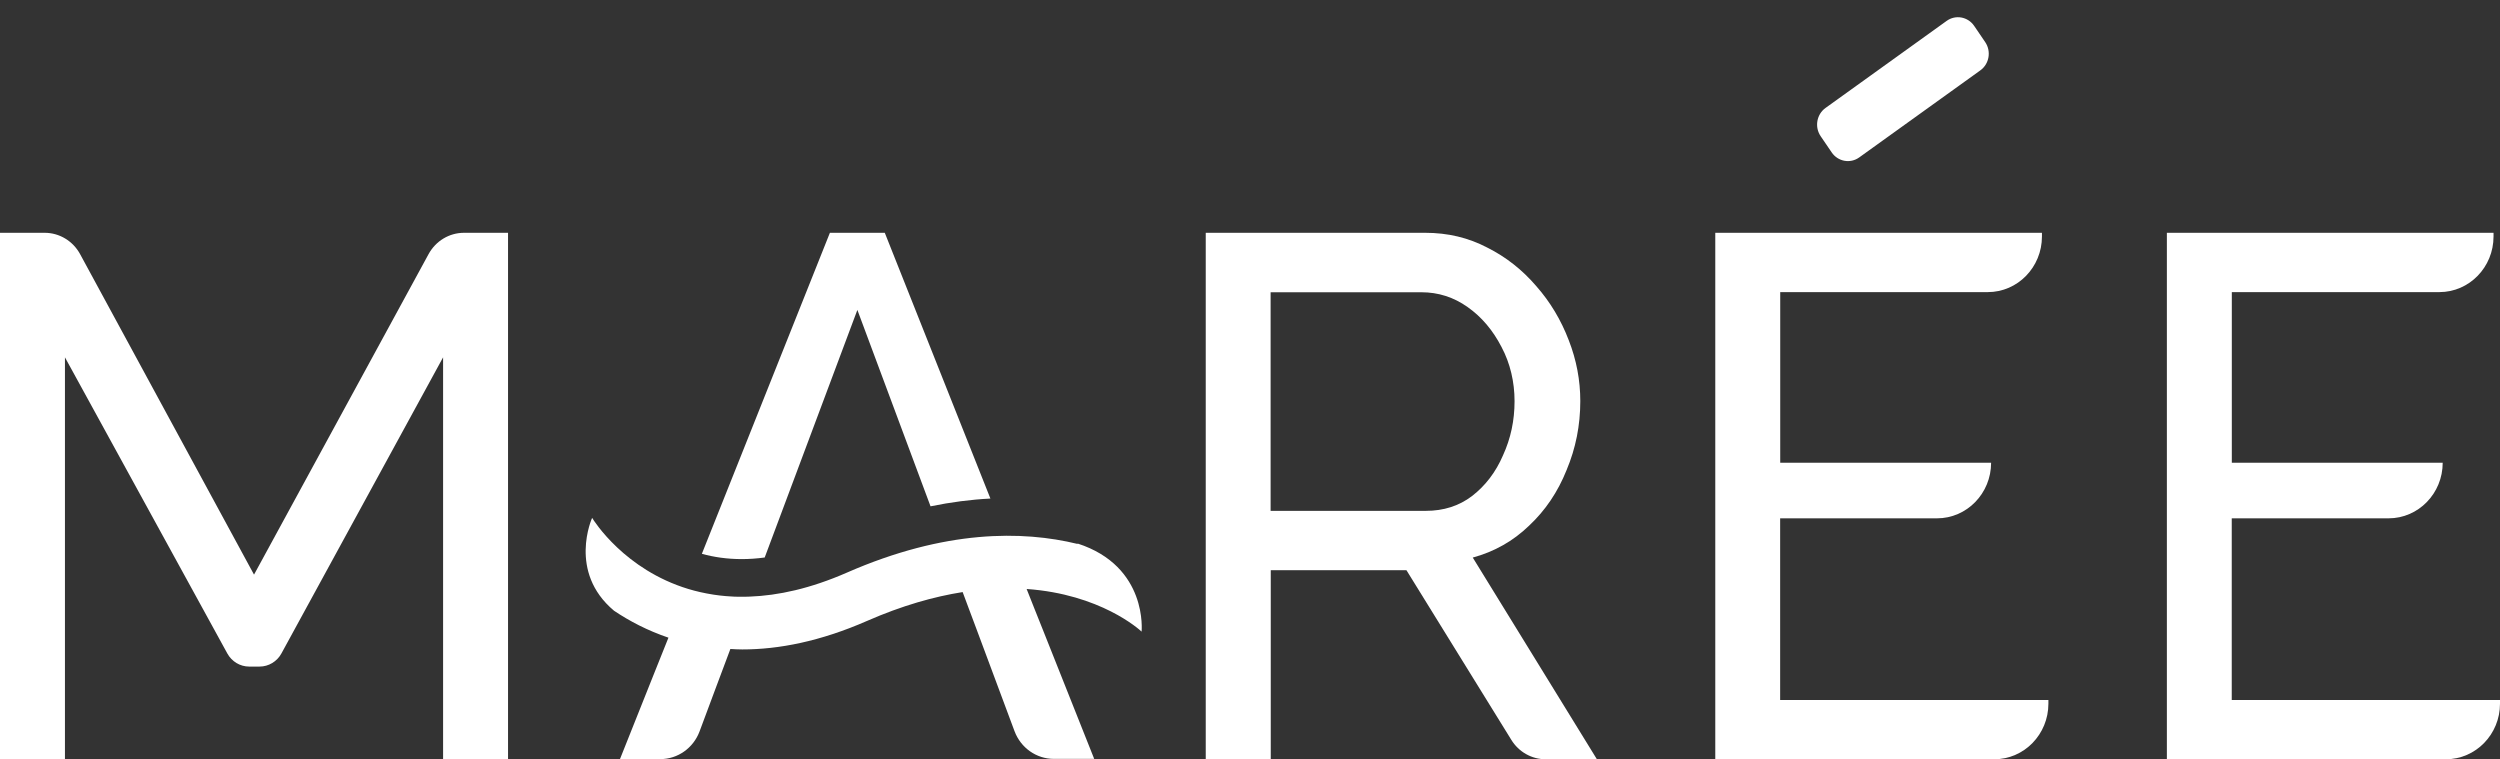
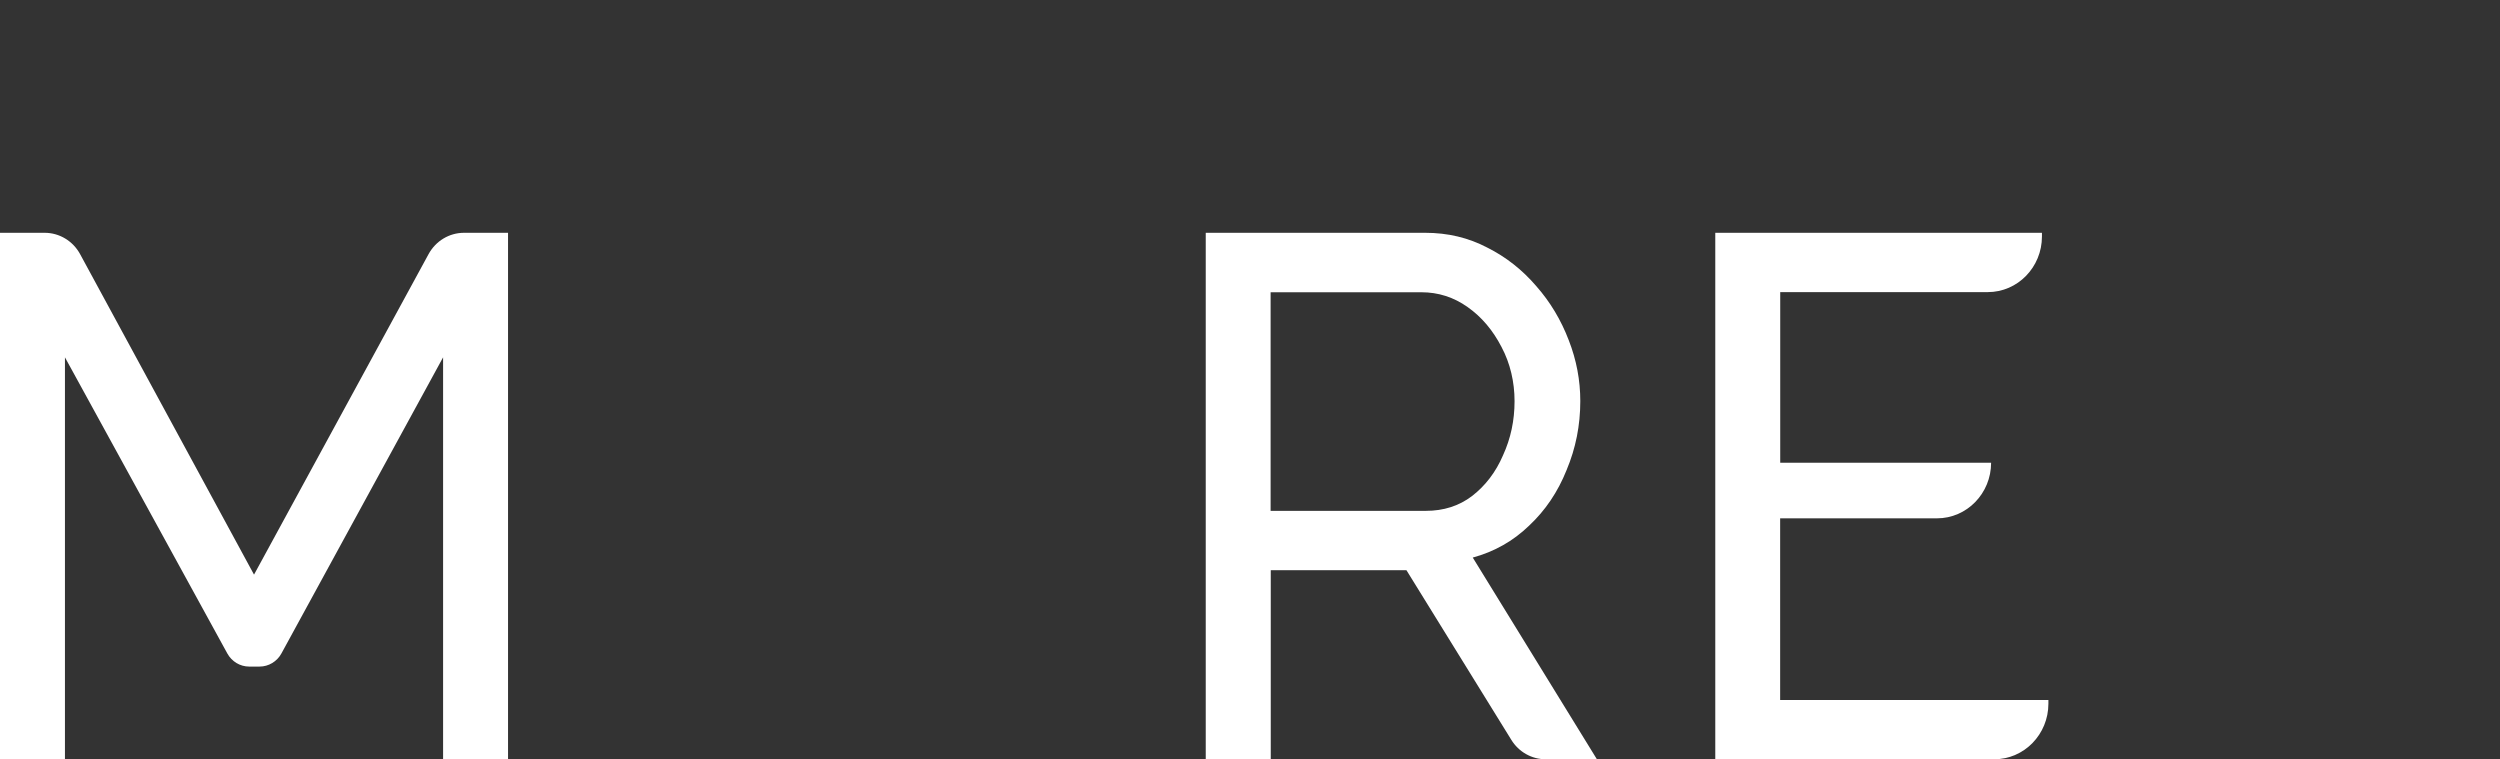
<svg xmlns="http://www.w3.org/2000/svg" width="135" height="41" viewBox="0 0 135 41" fill="none">
  <rect x="0" y="0" width="135" height="41" fill="#333333" stroke="none" />
  <g id="Logo">
    <path id="Vector" d="M23.927 41V19.296L15.197 35.286C14.959 35.722 14.506 35.995 14.018 35.995H13.455C12.967 35.995 12.519 35.726 12.277 35.29L3.507 19.296V41H0V12.571H2.412C3.209 12.571 3.943 13.015 4.328 13.728L13.717 31.03L23.142 13.724C23.53 13.011 24.26 12.571 25.058 12.571H27.434V41H23.927Z" fill="white" />
    <path id="Vector_2" d="M65.11 41V12.571H76.959C78.18 12.571 79.295 12.835 80.311 13.369C81.322 13.875 82.207 14.572 82.96 15.452C83.714 16.308 84.297 17.282 84.714 18.375C85.13 19.443 85.336 20.535 85.336 21.66C85.336 22.968 85.09 24.207 84.595 25.385C84.126 26.559 83.452 27.562 82.568 28.389C81.711 29.217 80.695 29.791 79.529 30.109L86.233 41H83.464C82.714 41 82.012 40.605 81.612 39.953L75.947 30.79H68.621V41H65.114H65.11ZM68.617 27.586H76.994C77.954 27.586 78.787 27.321 79.489 26.787C80.215 26.225 80.775 25.491 81.163 24.586C81.58 23.677 81.786 22.703 81.786 21.664C81.786 20.625 81.552 19.622 81.084 18.741C80.616 17.833 80.005 17.111 79.251 16.581C78.498 16.047 77.665 15.782 76.756 15.782H68.613V27.594L68.617 27.586Z" fill="white" />
-     <path id="Vector_3" d="M135 37.796V37.996C135 39.655 133.691 41 132.077 41H117.011V12.571H134.651V12.77C134.651 14.429 133.342 15.774 131.727 15.774H120.518V24.986H131.906C131.906 26.645 130.597 27.99 128.983 27.99H120.514V37.8H134.996L135 37.796Z" fill="white" />
    <path id="Vector_4" d="M110.614 37.796V37.996C110.614 39.655 109.305 41 107.691 41H92.625V12.571H110.265V12.77C110.265 14.429 108.956 15.774 107.342 15.774H96.132V24.986H107.52C107.52 26.645 106.211 27.99 104.597 27.99H96.128V37.8H110.61L110.614 37.796Z" fill="white" />
    <g id="Group">
-       <path id="Vector_5" d="M58.187 29.372C55.212 28.646 51.031 28.601 45.735 30.92C43.76 31.785 42.018 32.16 40.487 32.217C40.392 32.217 40.297 32.221 40.202 32.225C40.102 32.225 40.007 32.225 39.908 32.225C39.737 32.225 39.571 32.217 39.408 32.204C39.333 32.2 39.254 32.196 39.178 32.188C38.976 32.172 38.778 32.147 38.587 32.119C38.559 32.115 38.528 32.111 38.5 32.106C38.032 32.033 37.588 31.931 37.171 31.805C33.74 30.765 32.082 28.145 31.975 27.965C31.975 27.965 30.65 30.88 33.157 32.979C33.986 33.537 34.966 34.051 36.096 34.434L35.719 35.375L35.342 36.317L33.478 40.992H35.656C36.596 40.992 37.441 40.397 37.778 39.492L38.69 37.047L39.063 36.052L39.436 35.057V35.045C39.654 35.057 39.864 35.07 40.083 35.07C42.046 35.07 44.291 34.638 46.822 33.529C48.722 32.697 50.44 32.217 51.983 31.972L52.348 32.95L52.713 33.924L54.783 39.48C55.12 40.385 55.965 40.98 56.909 40.98H59.087L56.291 33.949L55.858 32.865L55.438 31.805C59.42 32.086 61.519 33.986 61.646 34.108C61.646 34.108 62.003 30.586 58.191 29.351L58.187 29.372Z" fill="white" />
-       <path id="Vector_6" d="M41.292 30.109L46.298 16.736L50.249 27.341C51.344 27.117 52.423 26.975 53.482 26.922L47.778 12.57H44.815L37.901 29.905C38.543 30.084 39.261 30.191 40.059 30.191C40.459 30.191 40.872 30.162 41.292 30.105V30.109Z" fill="white" />
-     </g>
-     <path id="Vector_7" d="M105.119 1.128L98.579 5.829C98.096 6.176 97.978 6.859 98.316 7.356L98.912 8.231C99.25 8.727 99.915 8.848 100.398 8.501L106.938 3.8C107.421 3.453 107.538 2.77 107.201 2.274L106.605 1.398C106.267 0.902 105.602 0.781 105.119 1.128Z" fill="white" />
+       </g>
  </g>
</svg>